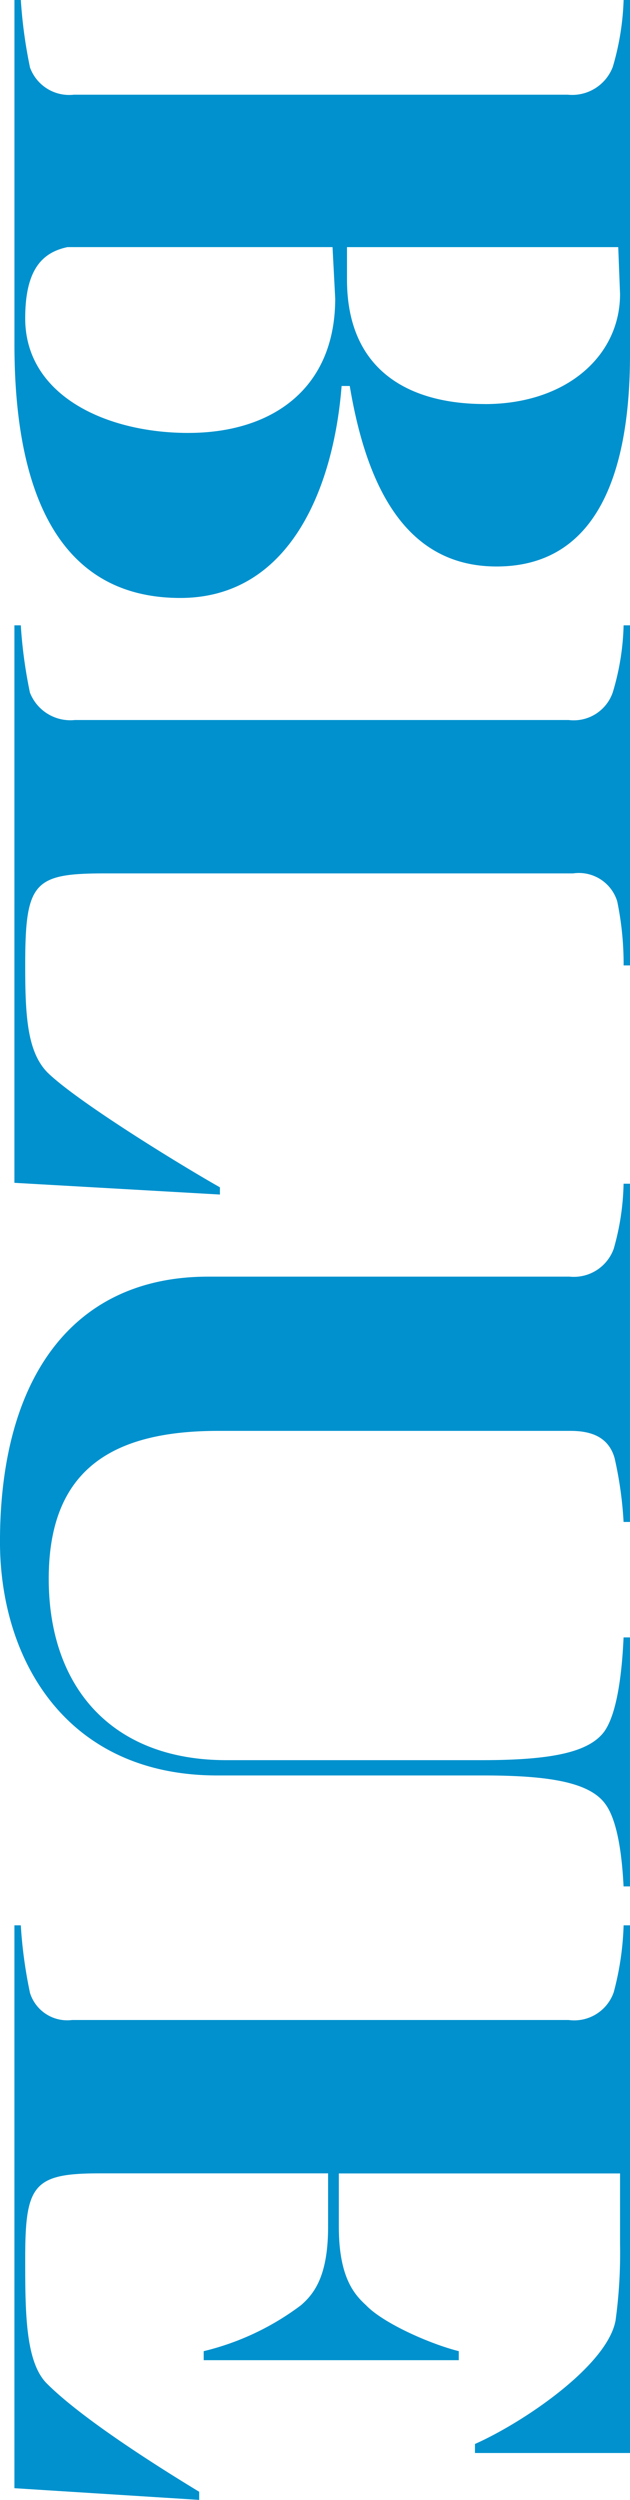
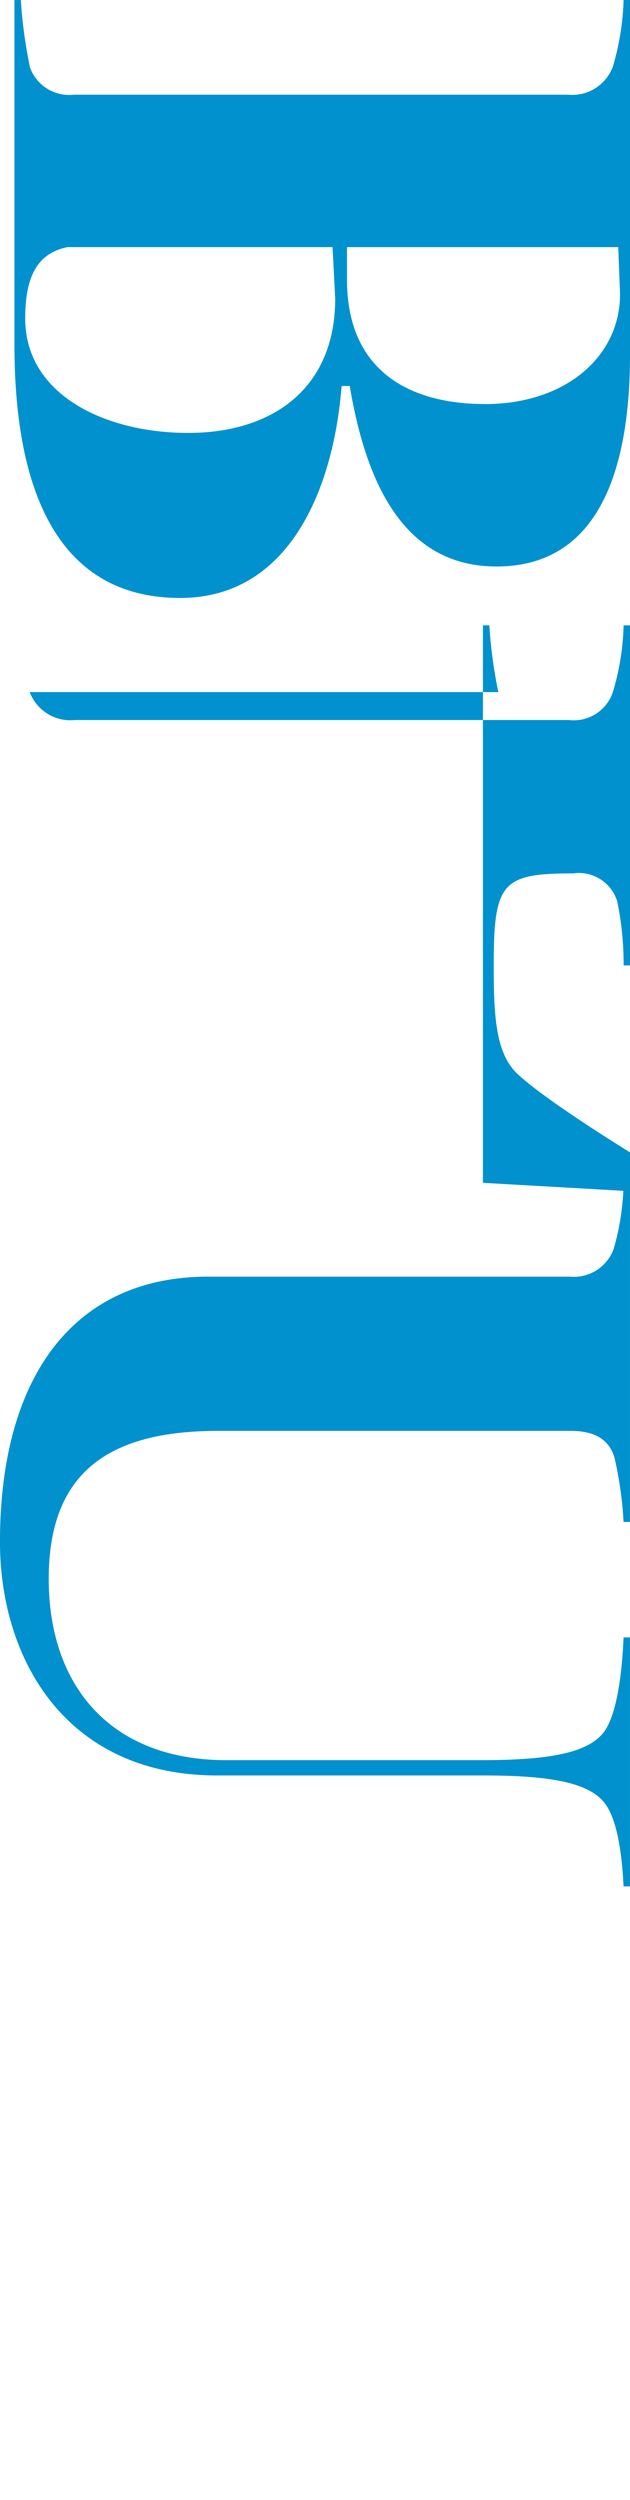
<svg xmlns="http://www.w3.org/2000/svg" width="39.471" height="156.489" viewBox="0 0 39.471 156.489">
  <g id="color__name__07" transform="translate(39.471) rotate(90)">
    <path id="パス_14432" data-name="パス 14432" d="M4.178,37.608a2.612,2.612,0,0,0,1.75-2.768V3.9a2.722,2.722,0,0,0-1.75-2.825A16.554,16.554,0,0,0,0,.4V0H22.189c7.567,0,13.272,2.146,13.272,8.358,0,5.648-4.914,8.132-11.3,9.2v.51c6.438.507,13.27,3.275,13.27,10.107,0,7.679-6.719,10.391-15.866,10.391H0v-.4a29.917,29.917,0,0,0,4.178-.565M25.295,9.092C25.295,4.01,22.3.623,18.408.623L15.47.737V17.731H17.5c5.7,0,7.792-3.894,7.792-8.639M27.1,27.669c0-5.249-2.767-9.2-8.414-9.2l-3.218.168v16.6c.34,1.639,1.468,2.655,4.462,2.655,4.8,0,7.171-5.027,7.171-10.221" fill="#0091ce" />
-     <path id="パス_14433" data-name="パス 14433" d="M4.178,37.608a2.718,2.718,0,0,0,1.749-2.823V3.843A2.587,2.587,0,0,0,4.178,1.074,15.8,15.8,0,0,0,0,.4V0H21.288V.4a19.323,19.323,0,0,0-4.01.4,2.514,2.514,0,0,0-1.75,2.768V32.922c0,4.46.566,4.97,5.761,4.97,3.105,0,5.42-.114,6.719-1.413,1.807-1.863,5.7-8.187,7.171-10.786h.452l-.734,12.875H0v-.4a29.69,29.69,0,0,0,4.178-.565" transform="translate(39.145)" fill="#0091ce" />
+     <path id="パス_14433" data-name="パス 14433" d="M4.178,37.608a2.718,2.718,0,0,0,1.749-2.823V3.843A2.587,2.587,0,0,0,4.178,1.074,15.8,15.8,0,0,0,0,.4V0H21.288V.4a19.323,19.323,0,0,0-4.01.4,2.514,2.514,0,0,0-1.75,2.768c0,4.46.566,4.97,5.761,4.97,3.105,0,5.42-.114,6.719-1.413,1.807-1.863,5.7-8.187,7.171-10.786h.452l-.734,12.875H0v-.4a29.69,29.69,0,0,0,4.178-.565" transform="translate(39.145)" fill="#0091ce" />
    <path id="パス_14434" data-name="パス 14434" d="M5.817,26.427V3.784a2.655,2.655,0,0,0-1.75-2.768A15.855,15.855,0,0,0,0,.4V0H21.173V.4a23.8,23.8,0,0,0-4.009.566c-1.354.394-1.692,1.524-1.692,2.767V25.8c0,6.721,2.484,10.616,9.26,10.616S36.084,32.468,36.084,25.3V9.261c0-4.4-.508-6.663-1.752-7.622C32.977.623,29.475.453,28.4.4V0H43.988V.4c-1.074.058-3.9.227-5.141,1.131-1.354.96-1.805,3.443-1.805,7.622V25.861c0,9.487-7.285,13.609-14.625,13.609-10.276,0-16.6-4.573-16.6-13.043" transform="translate(74.098 0.002)" fill="#0091ce" />
-     <path id="パス_14435" data-name="パス 14435" d="M4.178,37.608a2.444,2.444,0,0,0,1.749-2.654V3.843A2.618,2.618,0,0,0,4.178,1.016,18.271,18.271,0,0,0,0,.4V0H33.032V9.714h-.565c-1.355-3.049-4.914-8.3-7.735-8.81a31.124,31.124,0,0,0-4.8-.281h-4.4V18.242h3.331c3.162,0,4.236-.961,4.914-1.7,1.129-1.073,2.428-4.009,2.88-5.814h.565V26.709h-.565a16.578,16.578,0,0,0-2.88-6.1c-.736-.847-1.865-1.694-4.914-1.694H15.527V33.259c0,4.123.734,4.633,5.307,4.633,3.333,0,6.495,0,7.85-1.357,2.146-2.146,5.027-6.662,6.775-9.543h.508l-.732,11.576H0v-.4a28.882,28.882,0,0,0,4.178-.565" transform="translate(120.521)" fill="#0091ce" />
  </g>
</svg>